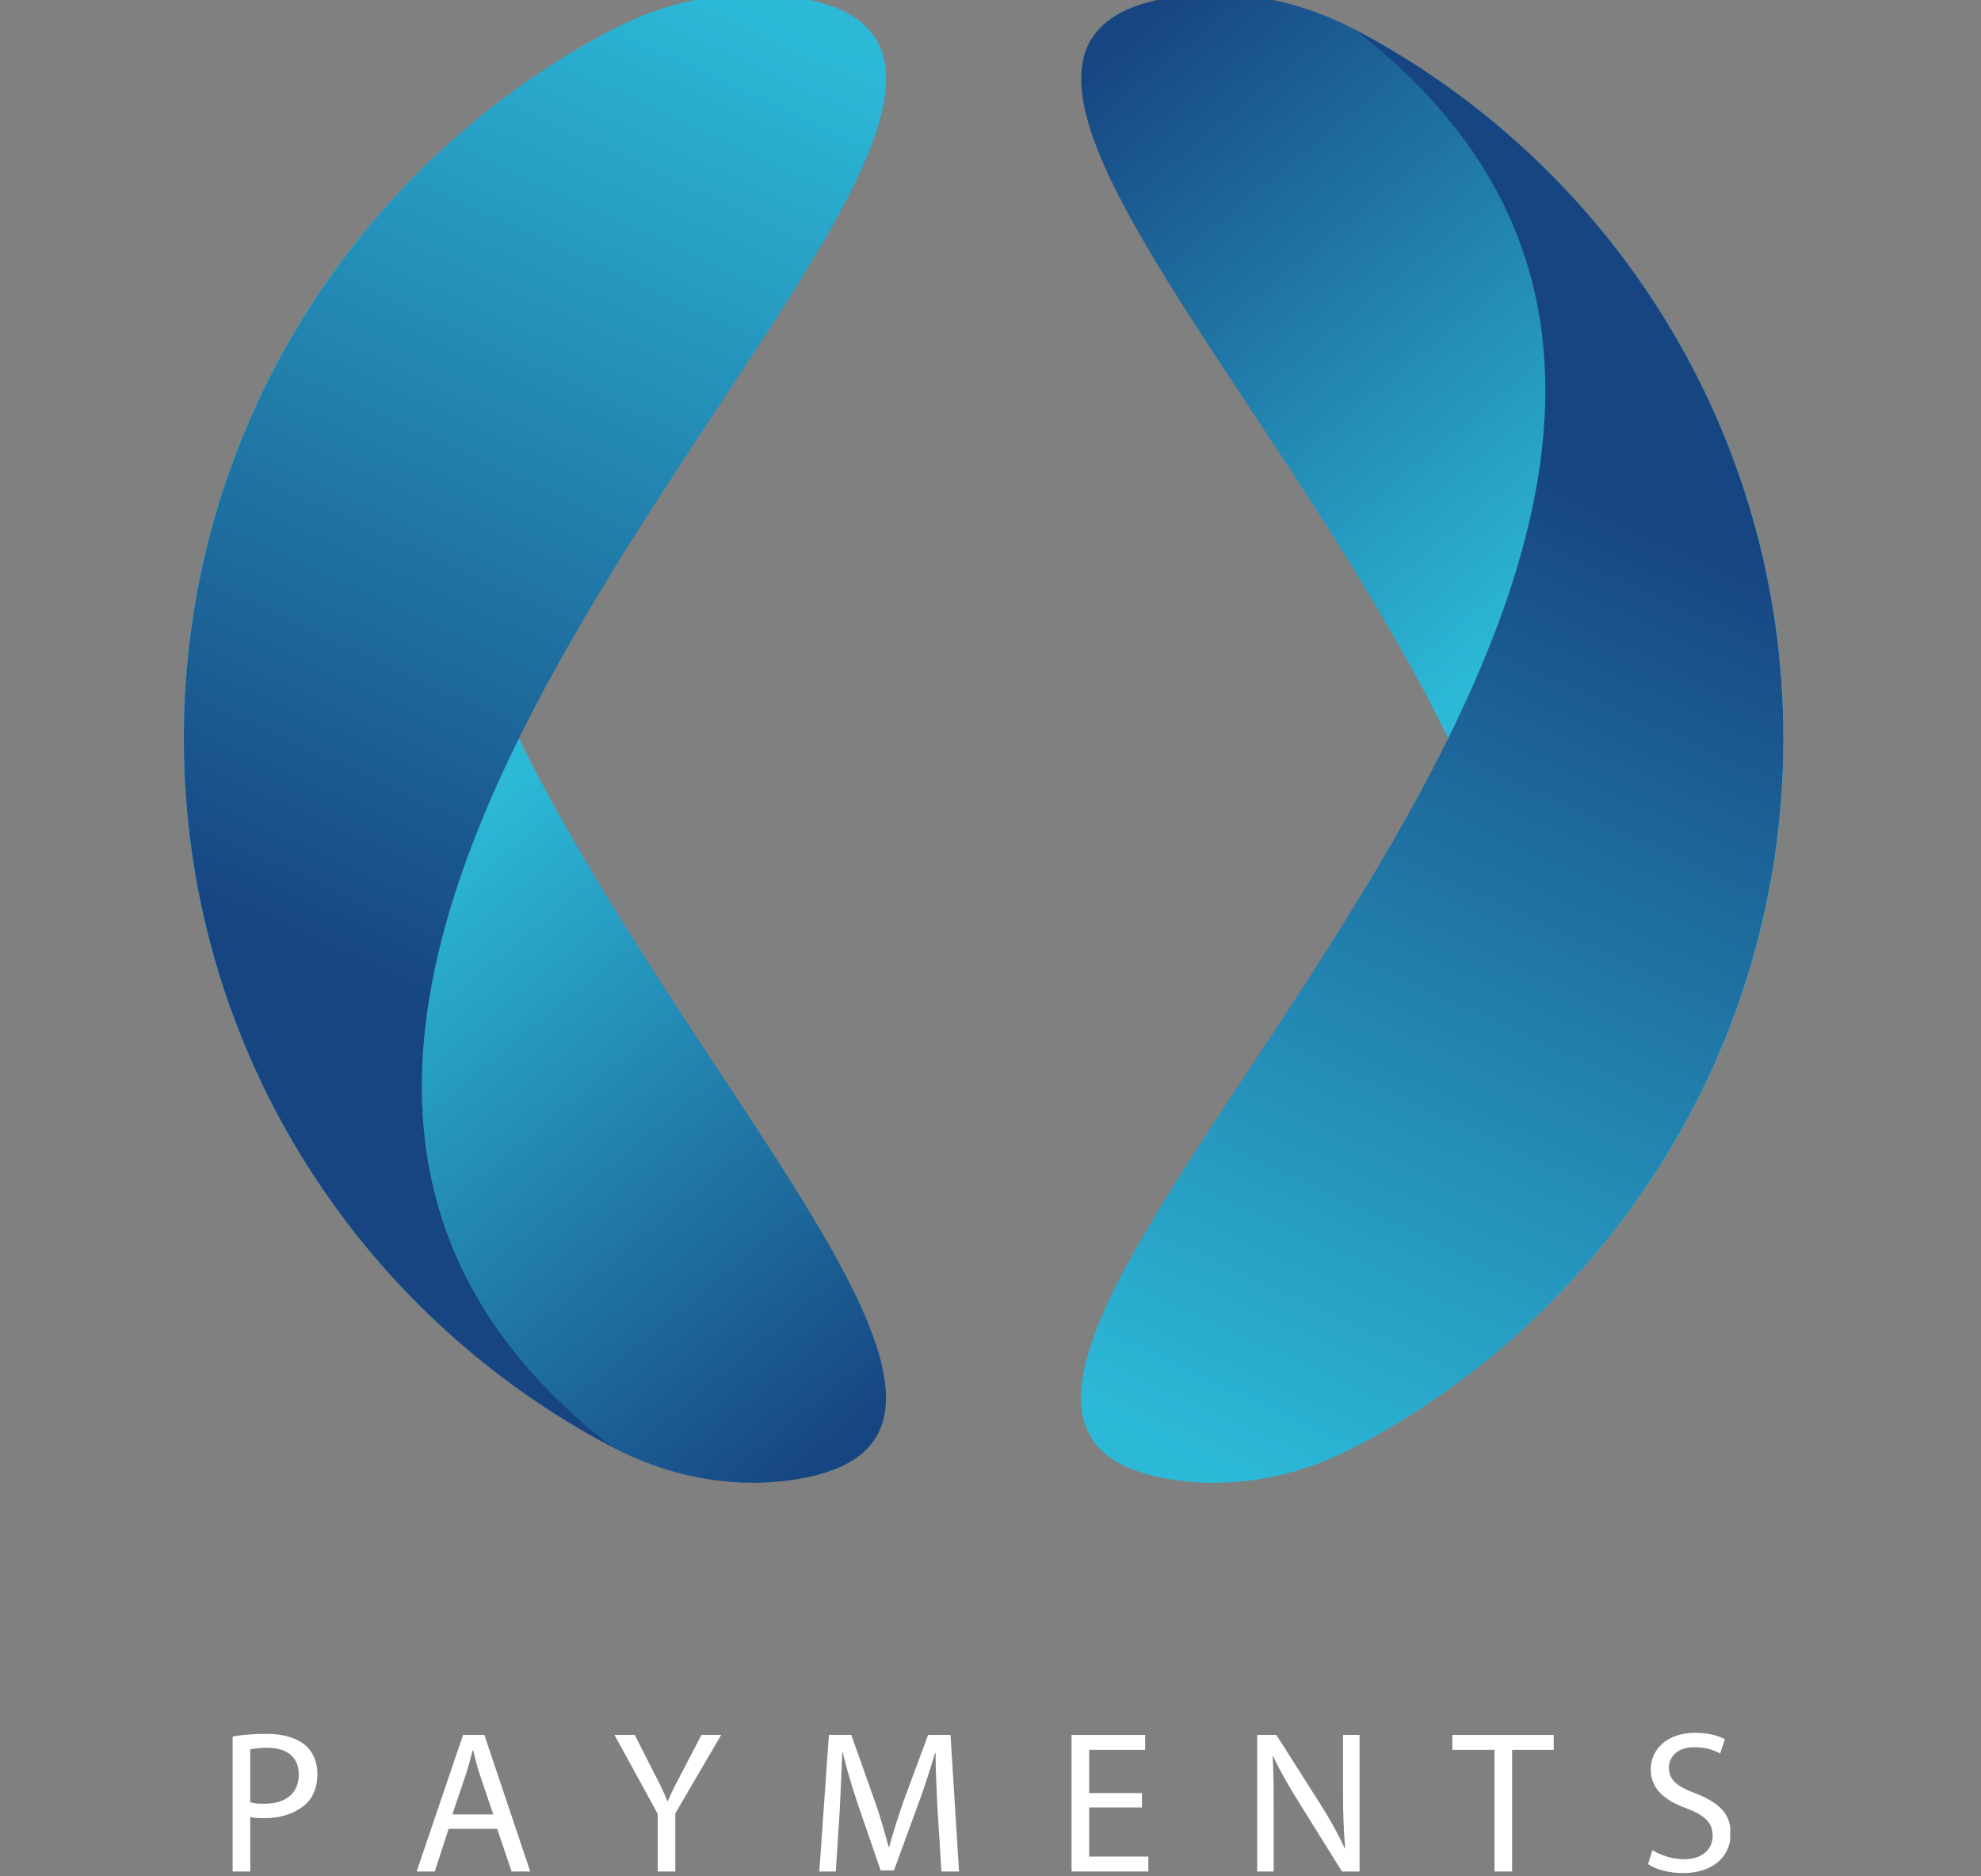
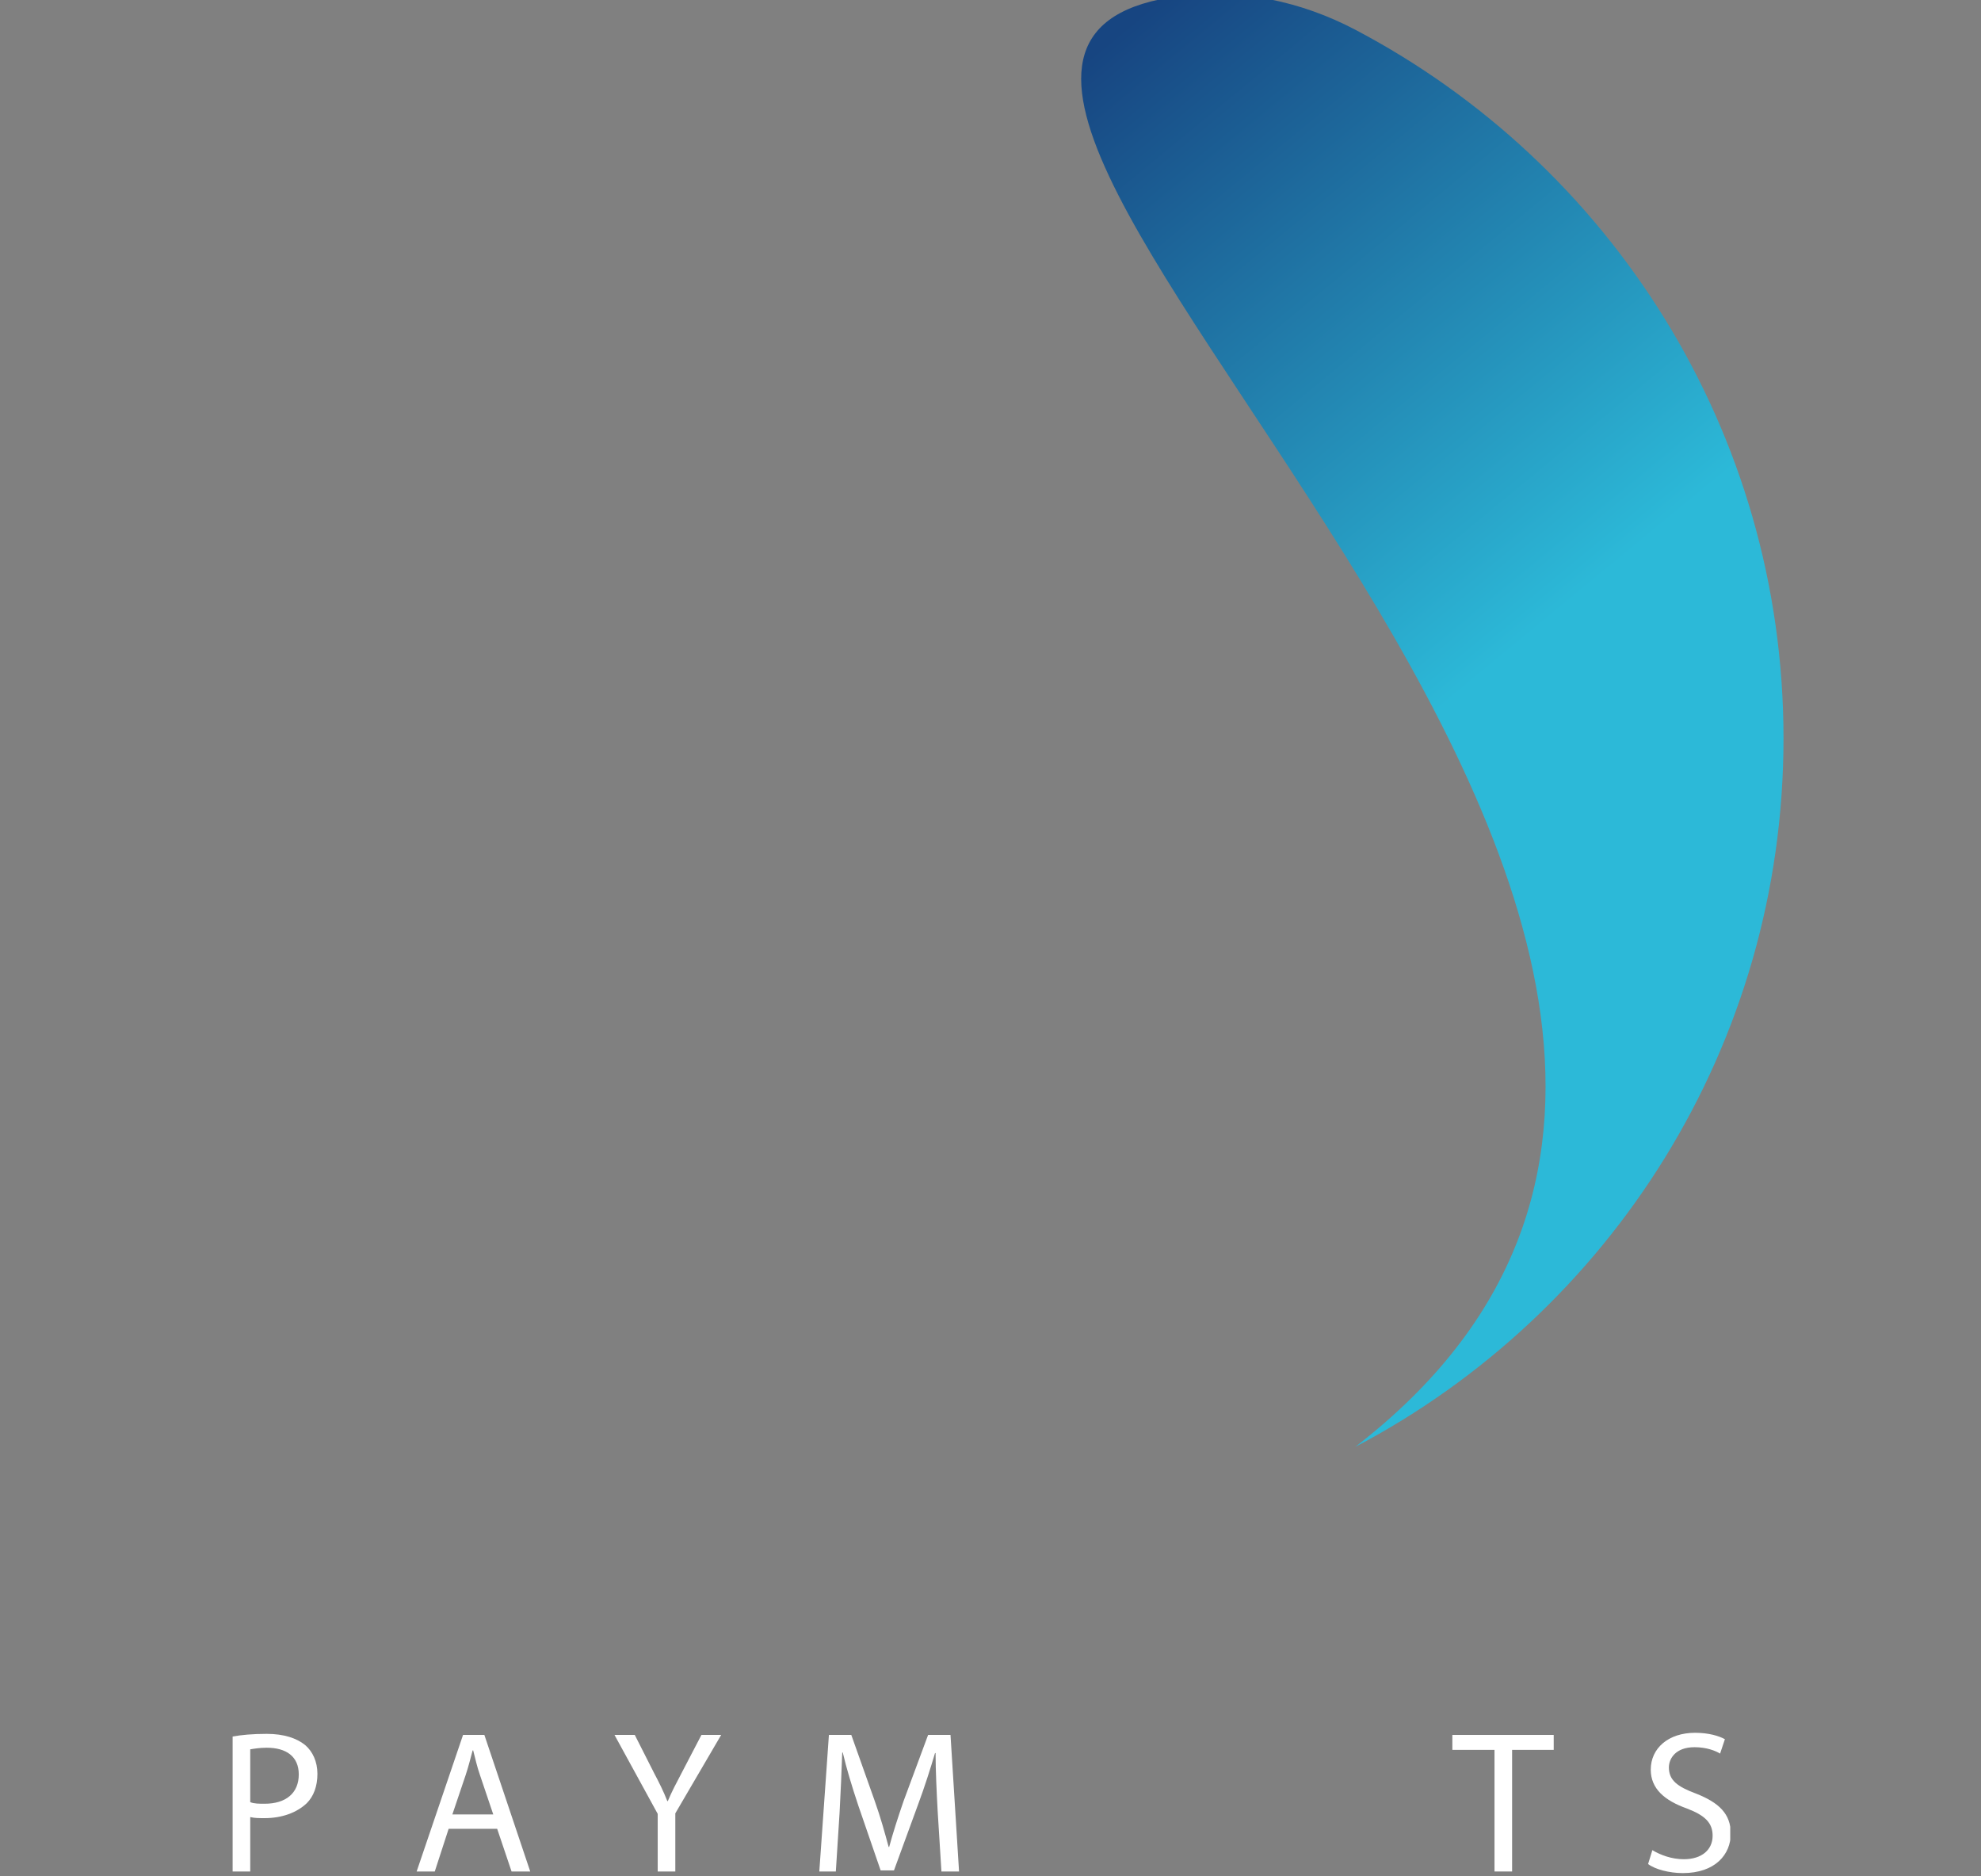
<svg xmlns="http://www.w3.org/2000/svg" width="132" height="125" viewBox="0 0 132 125" fill="none">
  <rect x="0" y="0" width="132" height="125" fill="#808080" stroke="none" />
  <g clip-path="url(#clip0_241_393)">
-     <path d="M40.771 1.985C-2.847 35.675 82.541 94.818 52.461 98.636C48.431 99.15 44.356 98.281 40.763 96.388C23.806 87.463 12.237 69.67 12.237 49.185C12.237 28.691 23.806 10.898 40.771 1.985Z" fill="url(#paint0_linear_241_393)" />
-     <path d="M40.783 96.388C-2.839 62.699 82.553 3.556 52.474 -0.262C48.444 -0.776 44.369 0.093 40.775 1.985C23.818 10.91 12.25 28.703 12.25 49.189C12.25 69.682 23.818 87.475 40.783 96.388Z" fill="url(#paint1_linear_241_393)" />
    <path d="M90.308 96.388C133.93 62.699 48.538 3.556 78.617 -0.262C82.647 -0.776 86.722 0.093 90.316 1.985C107.273 10.91 118.841 28.703 118.841 49.189C118.841 69.682 107.273 87.475 90.308 96.388Z" fill="url(#paint2_linear_241_393)" />
-     <path d="M90.295 1.985C133.917 35.675 48.525 94.818 78.604 98.64C82.634 99.154 86.709 98.285 90.303 96.392C107.26 87.467 118.828 69.674 118.828 49.189C118.828 28.691 107.26 10.898 90.295 1.985Z" fill="url(#paint3_linear_241_393)" />
    <g clip-path="url(#clip1_241_393)">
      <path d="M15.501 115.686C16.07 115.58 16.816 115.509 17.775 115.509C18.913 115.509 19.765 115.793 20.334 116.255C20.832 116.681 21.151 117.356 21.151 118.174C21.151 118.991 20.903 119.666 20.441 120.128C19.765 120.768 18.77 121.123 17.633 121.123C17.278 121.123 16.958 121.123 16.674 121.052V124.677H15.501V115.686ZM16.674 120.057C16.922 120.164 17.278 120.164 17.633 120.164C19.055 120.164 19.908 119.453 19.908 118.209C19.908 117.001 19.055 116.432 17.775 116.432C17.278 116.432 16.887 116.504 16.674 116.539V120.057Z" fill="white" />
      <path d="M29.894 121.834L28.97 124.677H27.762L30.854 115.58H32.275L35.331 124.677H34.087L33.128 121.834H29.894ZM32.879 120.91L31.991 118.28C31.777 117.676 31.671 117.143 31.529 116.61H31.493C31.351 117.143 31.209 117.712 31.031 118.245L30.143 120.875H32.879V120.91Z" fill="white" />
      <path d="M43.825 124.677V120.839L40.946 115.58H42.297L43.576 118.103C43.931 118.778 44.216 119.347 44.465 119.986H44.5C44.749 119.382 45.069 118.778 45.424 118.103L46.739 115.58H48.054L44.998 120.804V124.677H43.825Z" fill="white" />
      <path d="M62.482 120.697C62.411 119.418 62.34 117.89 62.34 116.788H62.304C61.985 117.854 61.629 118.991 61.167 120.235L59.568 124.606H58.68L57.187 120.271C56.761 118.991 56.405 117.818 56.156 116.752H56.121C56.085 117.89 56.014 119.418 55.943 120.768L55.694 124.677H54.593L55.233 115.58H56.725L58.289 119.986C58.68 121.088 58.964 122.119 59.213 123.042H59.248C59.497 122.119 59.817 121.123 60.208 119.986L61.842 115.58H63.335L63.904 124.677H62.731L62.482 120.697Z" fill="white" />
-       <path d="M76.092 120.413H72.574V123.682H76.519V124.677H71.401V115.58H76.306V116.575H72.574V119.453H76.092V120.413Z" fill="white" />
-       <path d="M83.769 124.677V115.58H85.048L87.962 120.164C88.637 121.23 89.17 122.19 89.597 123.114H89.632C89.526 121.905 89.49 120.804 89.49 119.382V115.58H90.592V124.677H89.419L86.54 120.057C85.901 119.027 85.297 117.996 84.835 117.001H84.799C84.87 118.138 84.87 119.24 84.87 120.768V124.677H83.769Z" fill="white" />
      <path d="M99.547 116.575H96.775V115.58H103.528V116.575H100.756V124.677H99.583V116.575H99.547Z" fill="white" />
      <path d="M110.102 123.256C110.635 123.576 111.381 123.86 112.198 123.86C113.407 123.86 114.117 123.22 114.117 122.296C114.117 121.443 113.62 120.946 112.412 120.484C110.919 119.951 109.995 119.169 109.995 117.89C109.995 116.468 111.168 115.437 112.945 115.437C113.869 115.437 114.544 115.651 114.935 115.864L114.615 116.823C114.331 116.646 113.727 116.397 112.909 116.397C111.665 116.397 111.203 117.143 111.203 117.747C111.203 118.6 111.772 119.027 113.016 119.489C114.544 120.093 115.326 120.839 115.326 122.154C115.326 123.54 114.295 124.784 112.127 124.784C111.239 124.784 110.279 124.535 109.817 124.18L110.102 123.256Z" fill="white" />
    </g>
  </g>
  <defs>
    <linearGradient id="paint0_linear_241_393" x1="68.621" y1="86.244" x2="37.817" y2="48.875" gradientUnits="userSpaceOnUse">
      <stop stop-color="#174581" />
      <stop offset="1" stop-color="#2CB9D8" />
    </linearGradient>
    <linearGradient id="paint1_linear_241_393" x1="26.508" y1="66.954" x2="55.797" y2="3.327" gradientUnits="userSpaceOnUse">
      <stop stop-color="#174581" />
      <stop offset="1" stop-color="#2CB9D8" />
    </linearGradient>
    <linearGradient id="paint2_linear_241_393" x1="62.458" y1="12.129" x2="93.261" y2="49.498" gradientUnits="userSpaceOnUse">
      <stop stop-color="#174581" />
      <stop offset="1" stop-color="#2CB9D8" />
    </linearGradient>
    <linearGradient id="paint3_linear_241_393" x1="104.571" y1="31.419" x2="75.282" y2="95.046" gradientUnits="userSpaceOnUse">
      <stop stop-color="#174581" />
      <stop offset="1" stop-color="#2CB9D8" />
    </linearGradient>
    <clipPath id="clip0_241_393">
      <rect width="131.645" height="125" fill="white" />
    </clipPath>
    <clipPath id="clip1_241_393">
      <rect width="99.79" height="9.382" fill="white" transform="translate(15.501 115.437)" />
    </clipPath>
  </defs>
</svg>